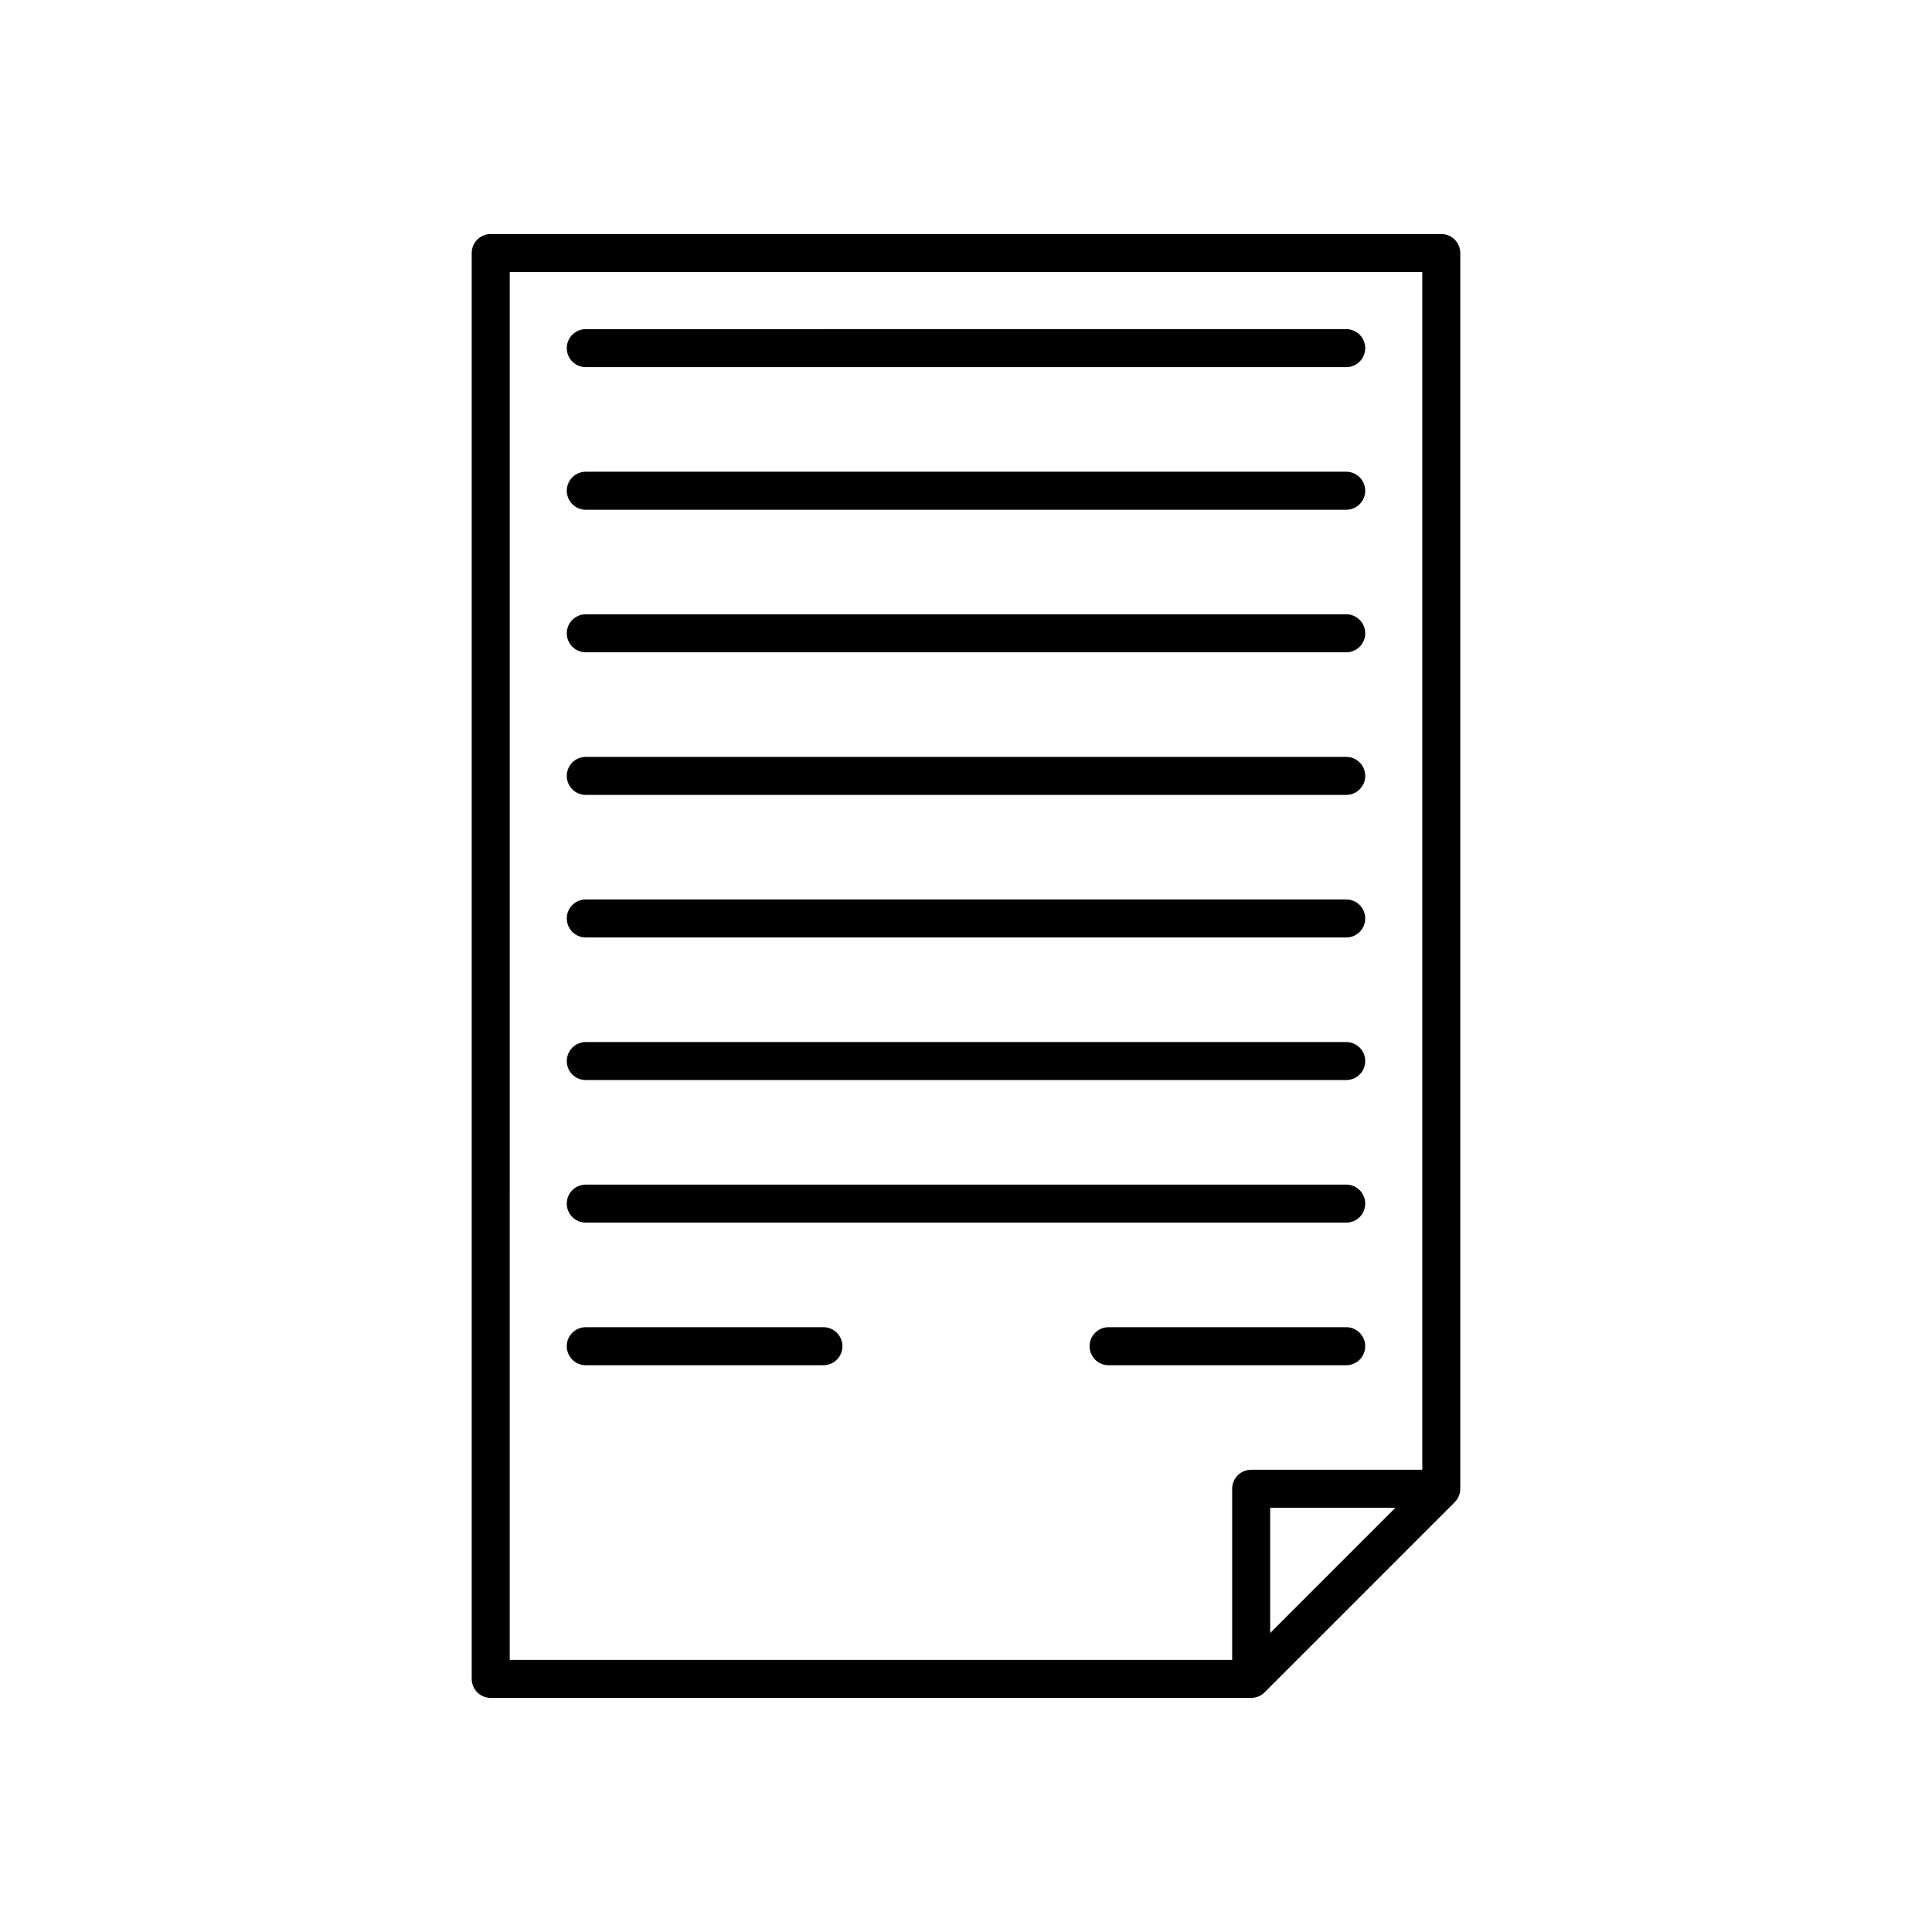
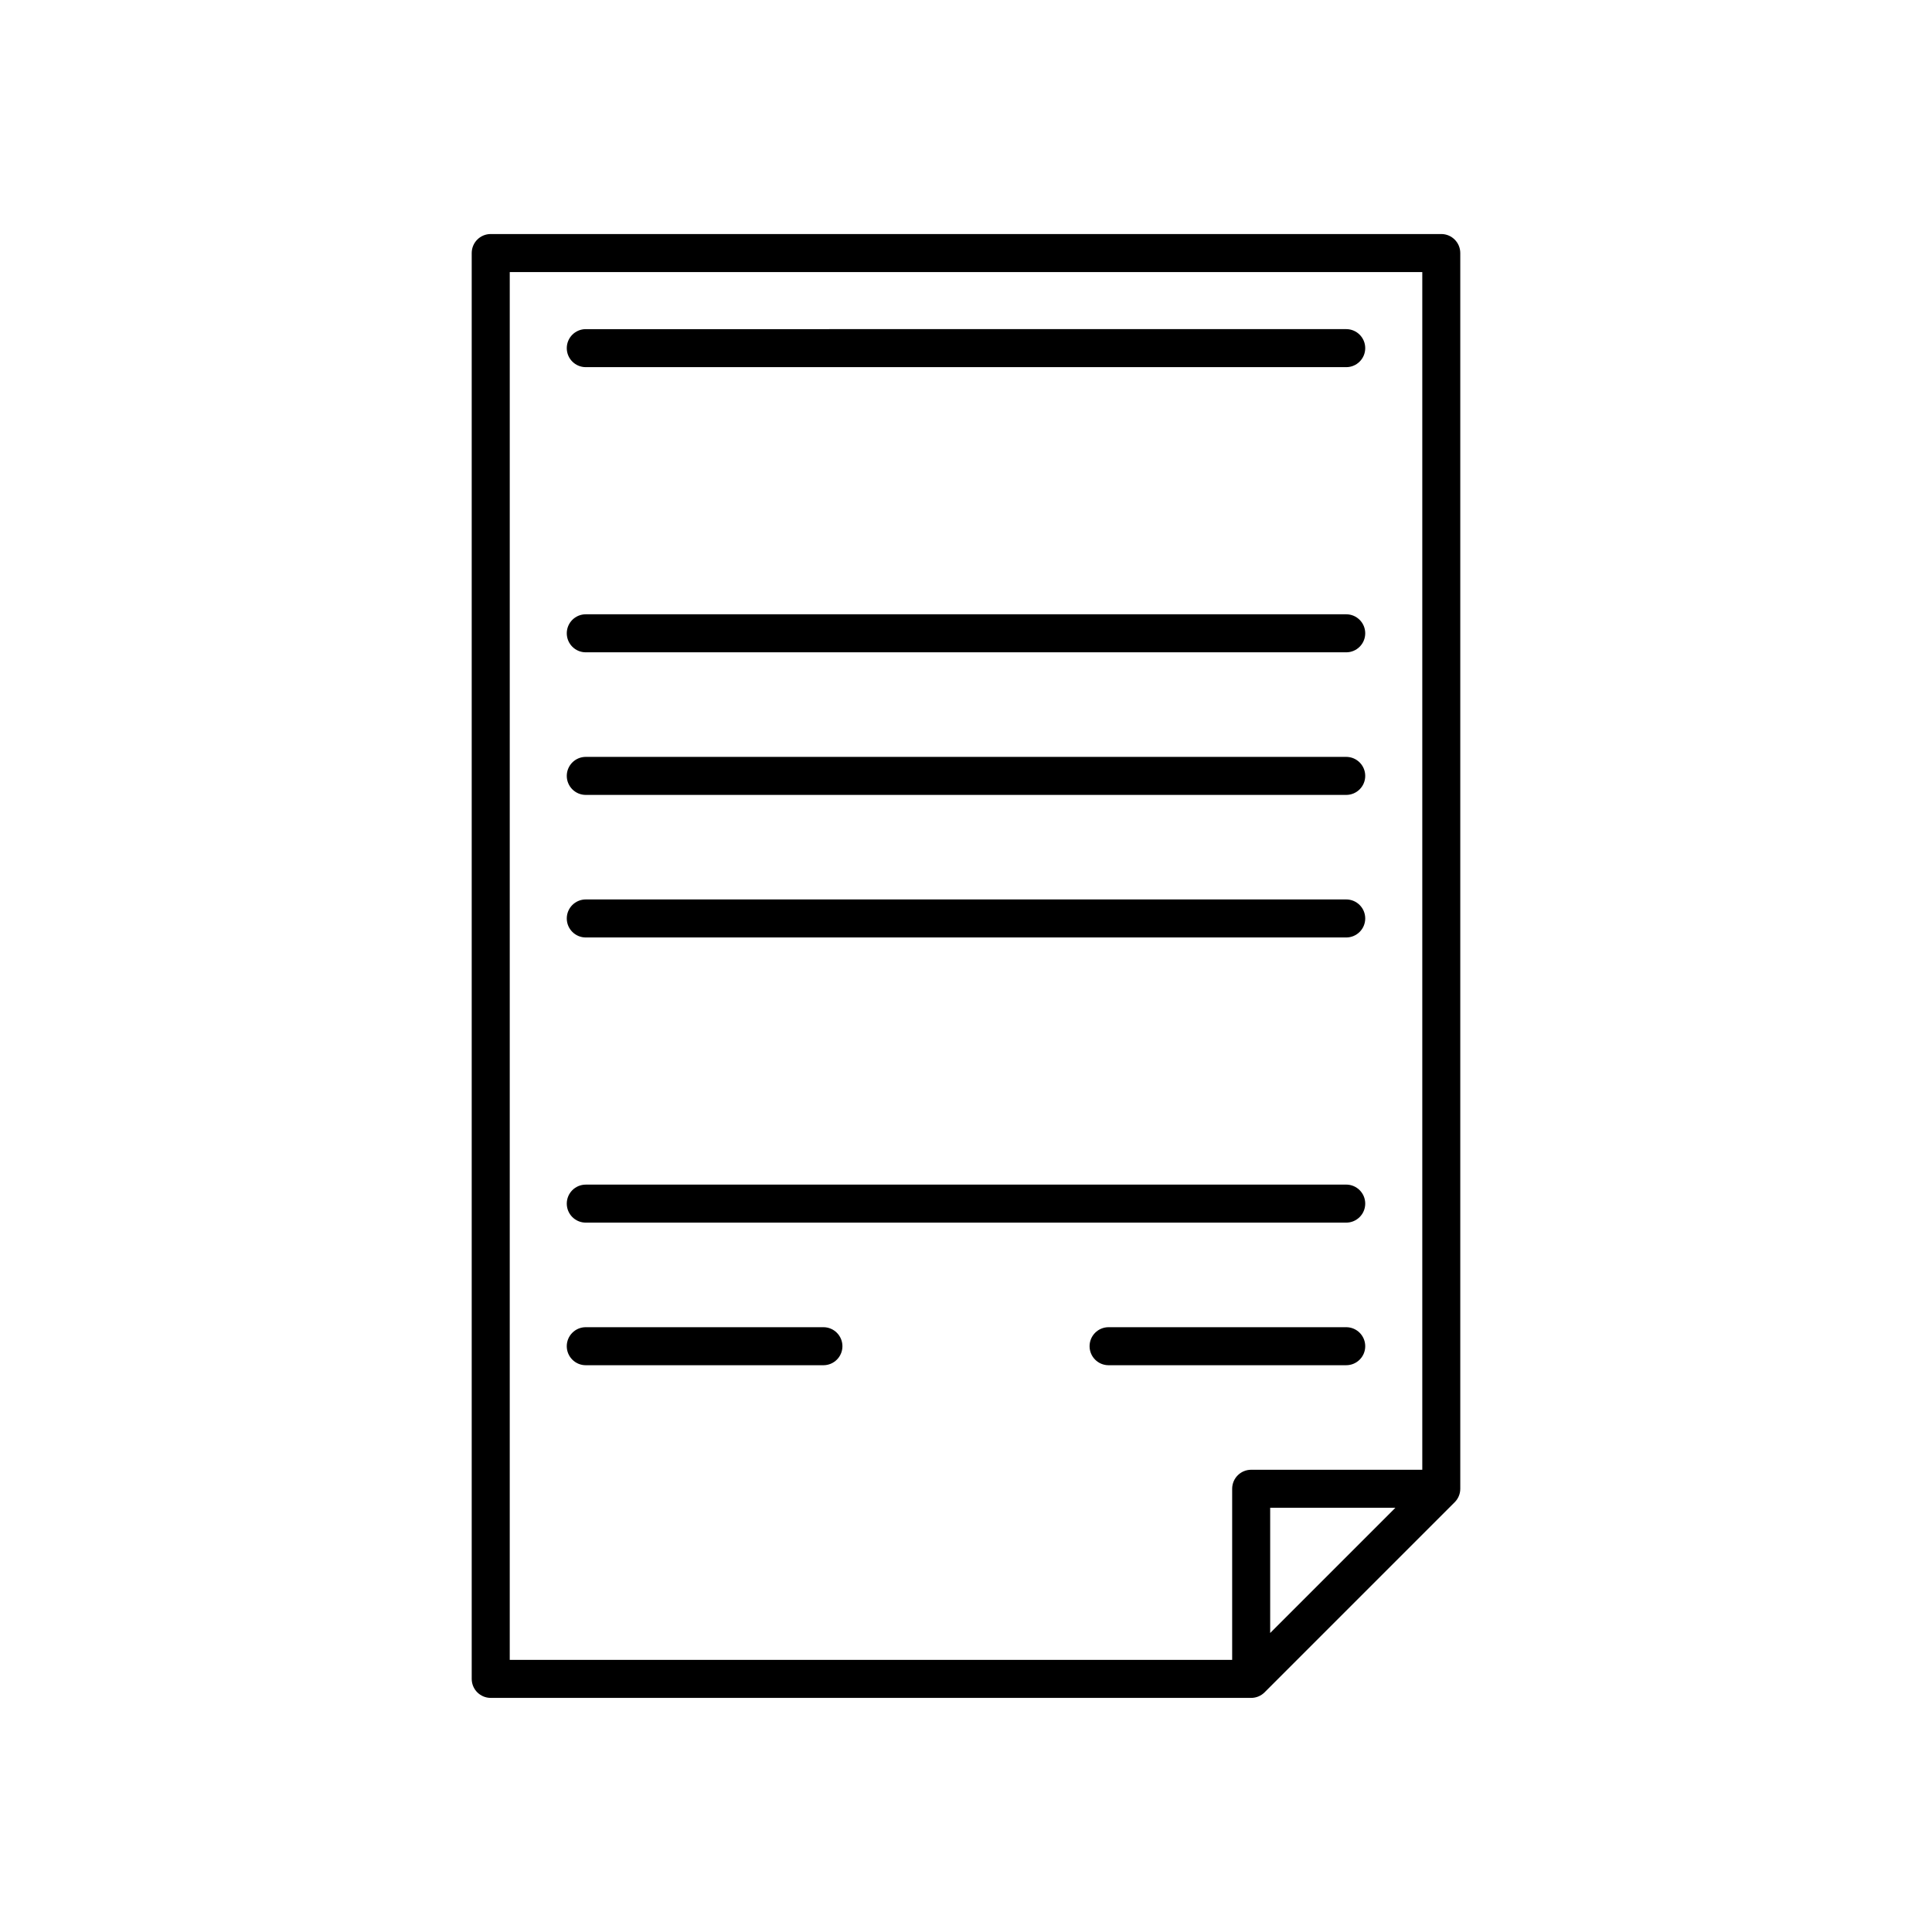
<svg xmlns="http://www.w3.org/2000/svg" fill="#000000" width="800px" height="800px" version="1.1" viewBox="144 144 512 512">
  <g>
    <path d="m274.05 593.96h201.52c0.688 0 1.344-0.141 1.941-0.391 0.602-0.25 1.152-0.617 1.621-1.086l50.383-50.383c0.469-0.469 0.836-1.023 1.086-1.625 0.246-0.594 0.387-1.246 0.387-1.934v-327.48c0-2.781-2.254-5.039-5.039-5.039h-251.9c-2.785 0-5.039 2.254-5.039 5.039v377.86c0 2.785 2.254 5.039 5.039 5.039zm206.56-17.199v-33.18h33.18zm-201.52-360.66h241.83v317.4h-45.344c-2.785 0-5.039 2.254-5.039 5.039v45.344h-191.45z" />
    <path d="m299.24 241.3h201.52c2.785 0 5.039-2.254 5.039-5.039 0-2.781-2.254-5.039-5.039-5.039l-201.52 0.004c-2.785 0-5.039 2.254-5.039 5.039 0 2.781 2.254 5.035 5.039 5.035z" />
-     <path d="m299.24 279.09h201.52c2.785 0 5.039-2.254 5.039-5.039 0-2.781-2.254-5.039-5.039-5.039h-201.52c-2.785 0-5.039 2.254-5.039 5.039 0 2.781 2.254 5.039 5.039 5.039z" />
    <path d="m299.24 316.87h201.52c2.785 0 5.039-2.254 5.039-5.039 0-2.781-2.254-5.039-5.039-5.039h-201.52c-2.785 0-5.039 2.254-5.039 5.039 0 2.781 2.254 5.039 5.039 5.039z" />
    <path d="m299.24 354.66h201.52c2.785 0 5.039-2.254 5.039-5.039 0-2.781-2.254-5.039-5.039-5.039h-201.52c-2.785 0-5.039 2.254-5.039 5.039 0 2.781 2.254 5.039 5.039 5.039z" />
    <path d="m299.24 392.44h201.52c2.785 0 5.039-2.254 5.039-5.039 0-2.781-2.254-5.039-5.039-5.039h-201.52c-2.785 0-5.039 2.254-5.039 5.039 0 2.781 2.254 5.039 5.039 5.039z" />
-     <path d="m299.24 430.23h201.52c2.785 0 5.039-2.254 5.039-5.039 0-2.781-2.254-5.039-5.039-5.039l-201.52 0.004c-2.785 0-5.039 2.254-5.039 5.039 0 2.781 2.254 5.035 5.039 5.035z" />
    <path d="m299.24 468.01h201.52c2.785 0 5.039-2.254 5.039-5.039 0-2.781-2.254-5.039-5.039-5.039l-201.52 0.004c-2.785 0-5.039 2.254-5.039 5.039 0 2.781 2.254 5.035 5.039 5.035z" />
    <path d="m505.8 500.76c0-2.781-2.254-5.039-5.039-5.039h-62.973c-2.785 0-5.039 2.254-5.039 5.039 0 2.781 2.254 5.039 5.039 5.039l62.977-0.004c2.785 0 5.035-2.254 5.035-5.035z" />
    <path d="m362.21 495.72h-62.973c-2.785 0-5.039 2.254-5.039 5.039 0 2.781 2.254 5.039 5.039 5.039h62.977c2.785 0 5.039-2.254 5.039-5.039-0.004-2.785-2.258-5.039-5.043-5.039z" />
  </g>
</svg>